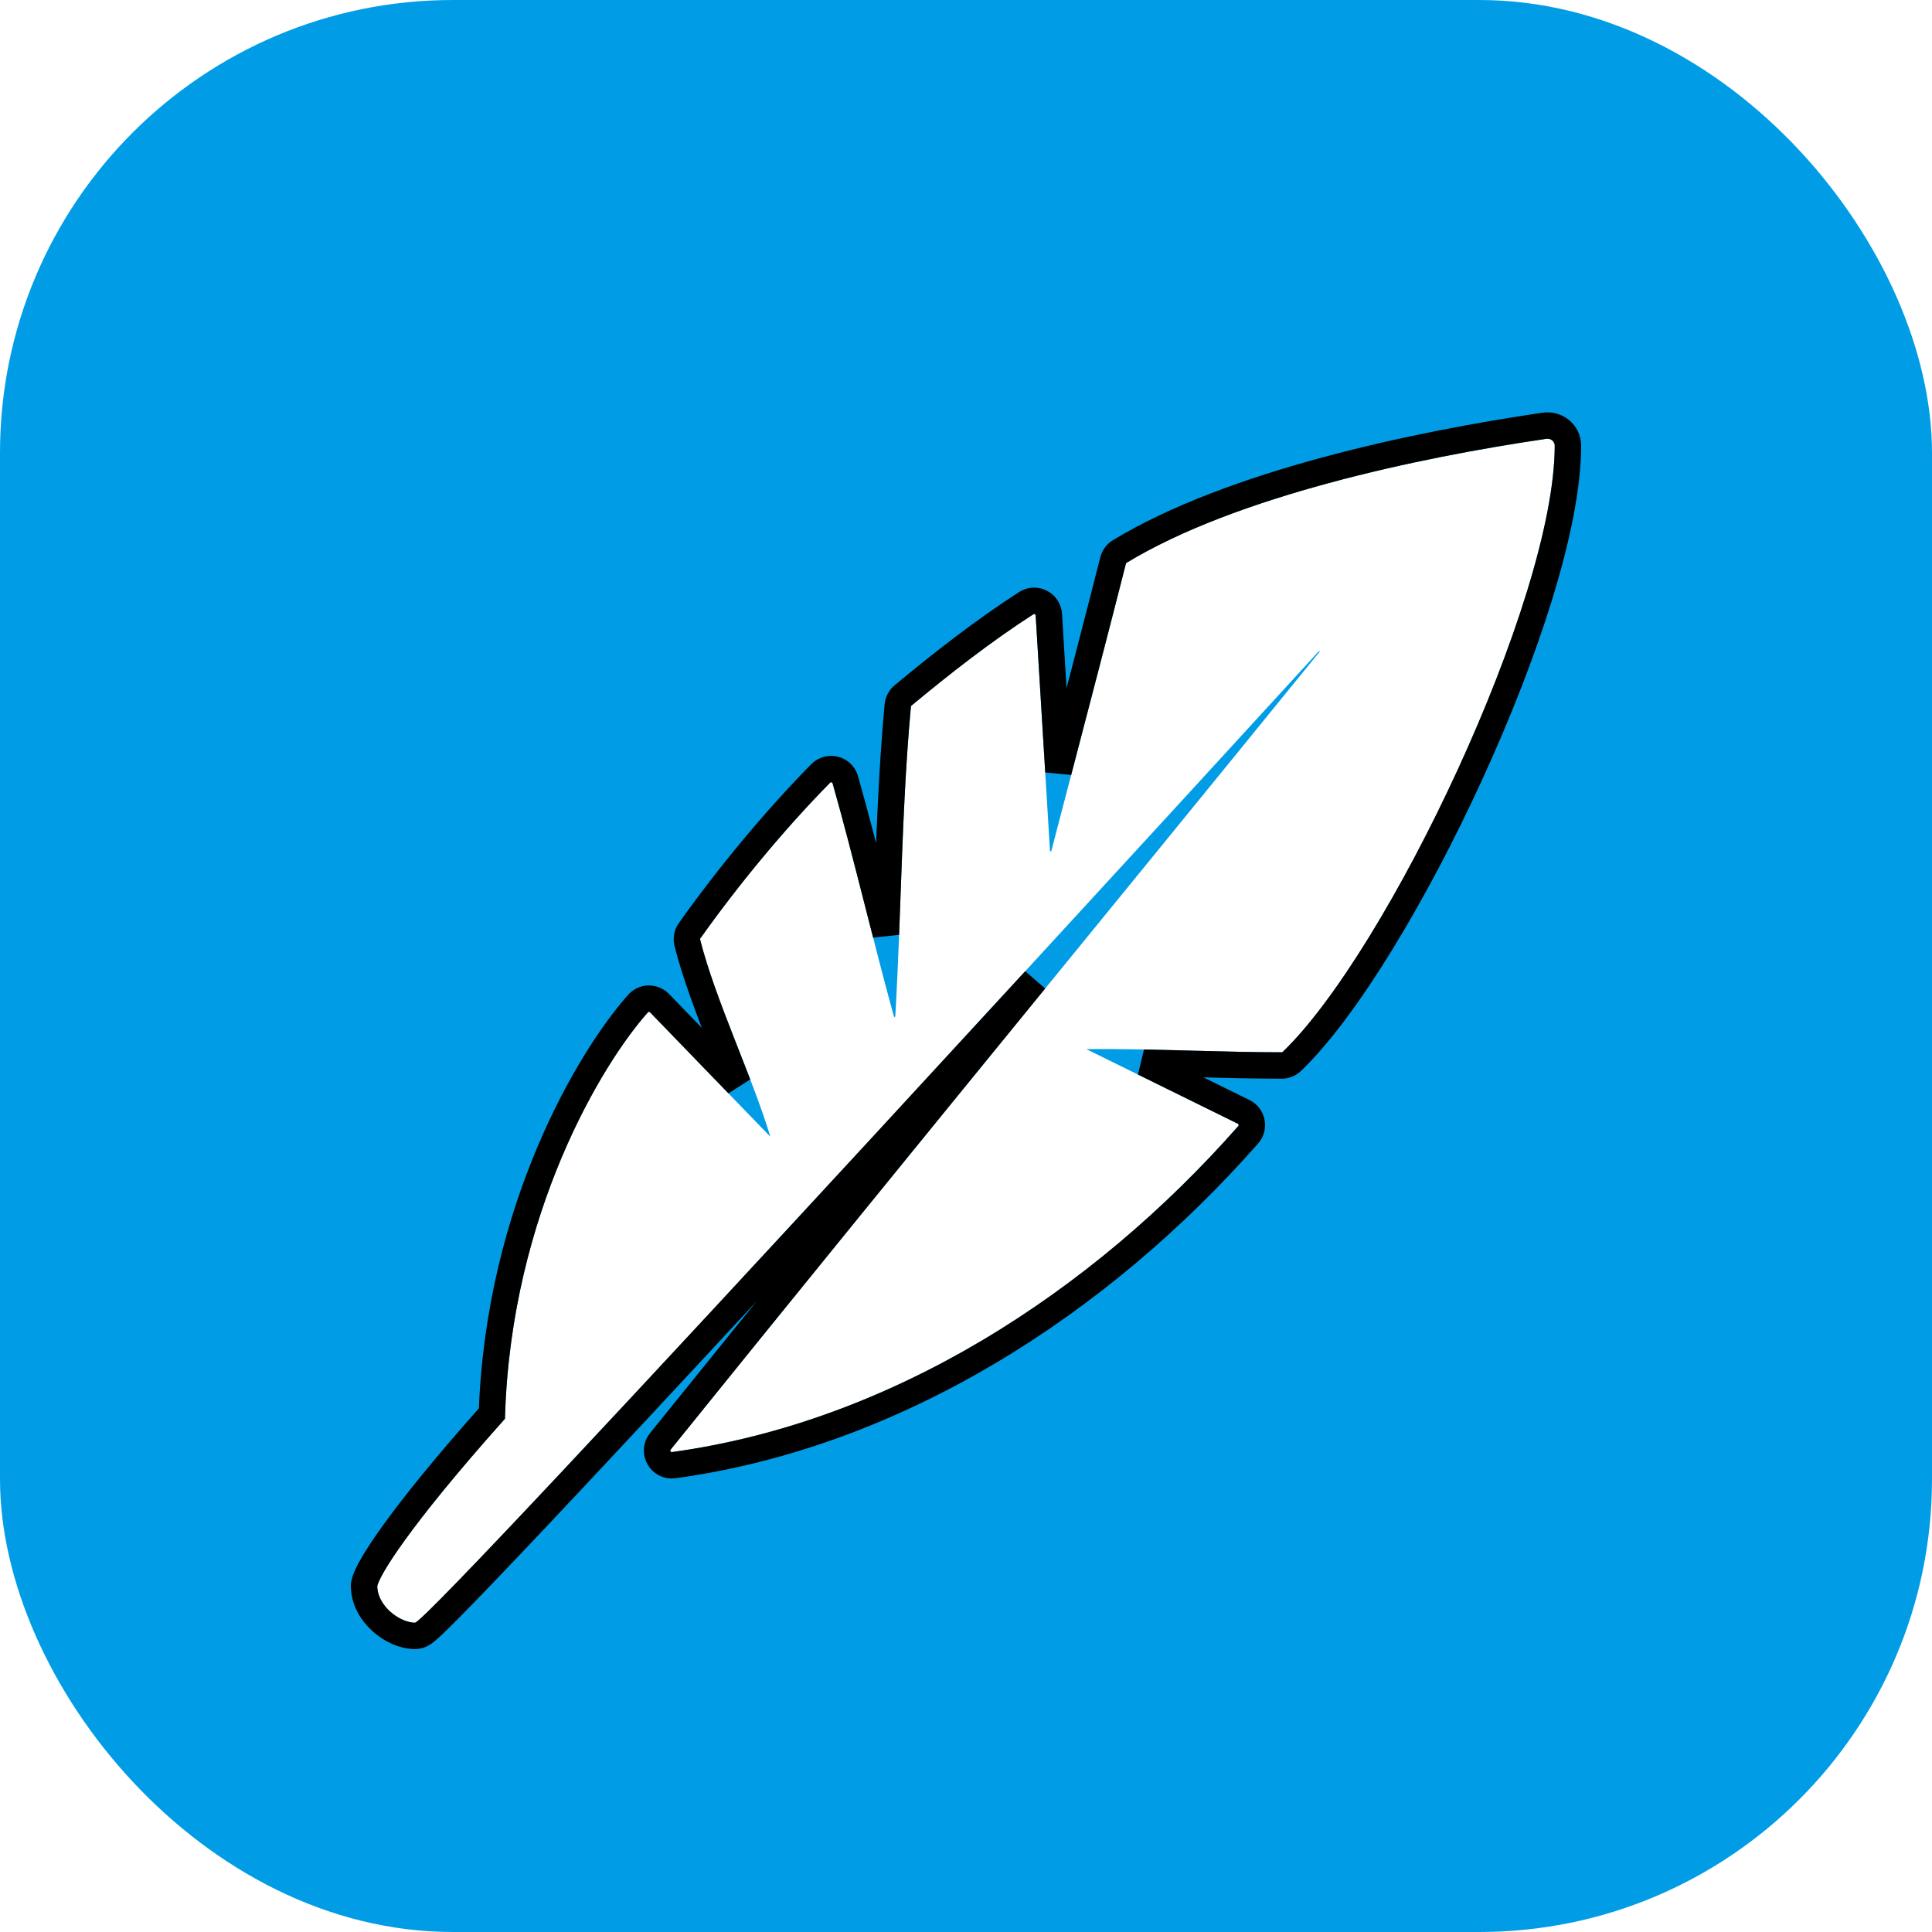
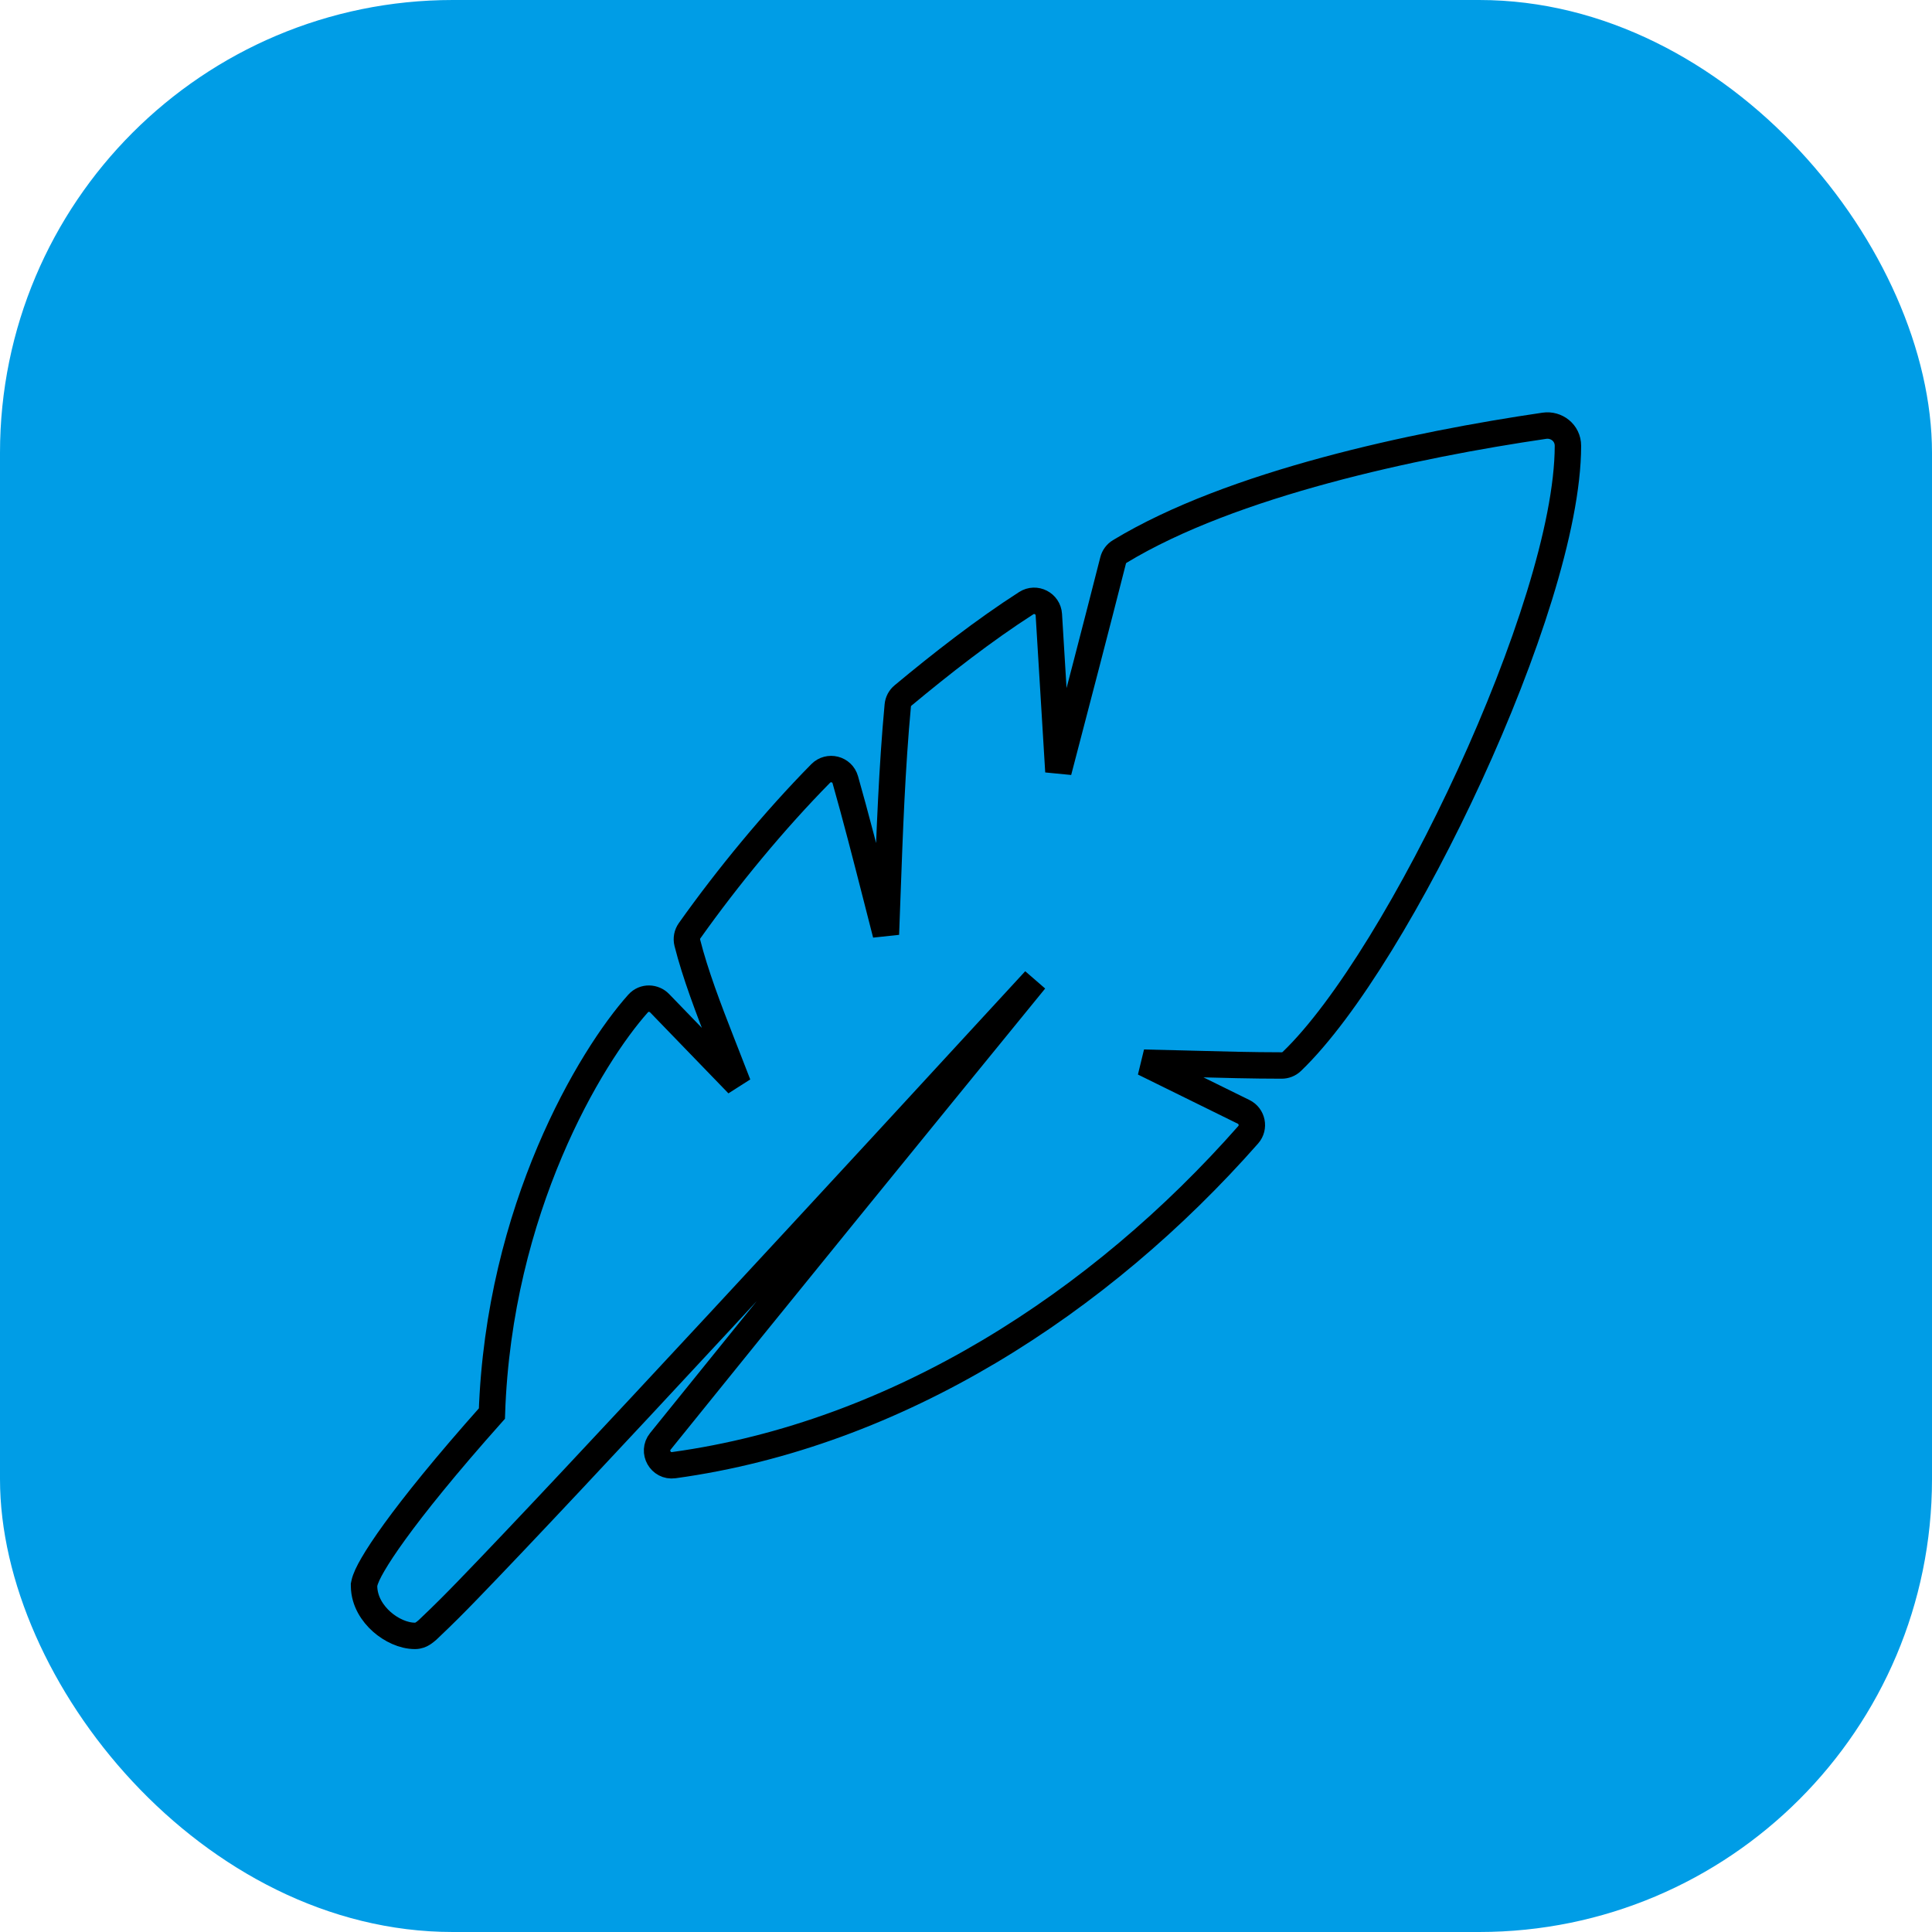
<svg xmlns="http://www.w3.org/2000/svg" width="512" height="512" viewBox="0 0 512 512" fill="none">
  <rect width="512" height="512" rx="120" fill="#009DE6" />
  <g filter="url(#filter0_d_139_1529)">
-     <path d="M204.14 284.227C199.357 268.285 189.572 247.976 185.544 232.003C185.515 231.89 185.538 231.772 185.605 231.677C195.575 217.626 207.858 202.736 219.98 190.431C220.195 190.214 220.562 190.306 220.646 190.6C226.031 209.506 231.72 233.684 236.94 252.507H237.1L237.26 252.346C238.856 225.282 238.899 197.141 241.404 170.271C241.414 170.165 241.465 170.069 241.546 170.001C251.619 161.618 262.837 152.86 273.848 145.792C274.105 145.627 274.442 145.8 274.461 146.104L278.26 208.466L278.42 208.626H278.58C284.686 185.239 292.425 155.838 298.38 132.384C298.405 132.282 298.468 132.197 298.558 132.143C327.591 114.532 375.531 104.32 409.797 99.29C410.97 99.118 412.022 99.965 412.02 101.15C411.971 142.296 367.6 235.201 339.93 261.76C339.856 261.832 339.762 261.867 339.66 261.866C322.802 261.86 304.706 260.848 287.869 261.021L328.031 280.796C328.267 280.912 328.329 281.221 328.155 281.418C289.365 325.46 236.329 359.82 178.091 367.813C177.733 367.862 177.5 367.449 177.727 367.168C234.685 296.509 292.59 226.008 349.82 155.586H349.5C349.5 155.586 113.979 413.026 109.979 413.026C105.979 413.026 100.059 408.666 99.98 403.346C100.539 400.564 108.091 387.797 133.819 358.986C135.28 305.007 159.504 264.923 171.704 251.28C171.858 251.107 172.116 251.114 172.276 251.28L204.14 284.227Z" fill="white" />
-     <path d="M329.577 277.656L303.109 264.623C306.605 264.691 310.129 264.781 313.664 264.875C314.398 264.895 315.134 264.915 315.869 264.934C323.861 265.148 331.888 265.364 339.658 265.366C340.596 265.367 341.579 265.029 342.354 264.285C356.694 250.521 374.928 220.136 389.513 188.386C396.842 172.433 403.317 155.987 407.971 140.9C412.606 125.873 415.507 111.96 415.52 101.154C415.525 97.673 412.415 95.368 409.289 95.827C375.019 100.857 326.44 111.136 296.742 129.15C295.861 129.685 295.237 130.539 294.987 131.522C290.66 148.565 285.391 168.749 280.488 187.492L277.954 145.892C277.775 142.942 274.482 141.226 271.957 142.847C260.771 150.028 249.427 158.889 239.307 167.311C238.513 167.972 238.015 168.92 237.919 169.946C236.382 186.441 235.761 203.571 235.147 220.52C235.024 223.892 234.902 227.258 234.774 230.609C234.137 228.128 233.498 225.622 232.856 223.107C232.653 222.311 232.449 221.515 232.246 220.719C229.5 209.965 226.72 199.148 224.012 189.641C223.186 186.741 219.564 185.867 217.487 187.975C205.22 200.426 192.818 215.463 182.751 229.652C182.099 230.571 181.868 231.74 182.15 232.859C184.226 241.093 187.763 250.364 191.299 259.402C191.67 260.349 192.04 261.293 192.409 262.234C193.481 264.966 194.541 267.668 195.556 270.317L174.792 248.847C173.358 247.364 170.734 247.113 169.095 248.947C156.508 263.023 132.19 303.353 130.36 357.608C117.924 371.579 109.776 381.768 104.627 388.873C101.996 392.504 100.126 395.361 98.862 397.53C97.679 399.557 96.816 401.328 96.548 402.656L96.474 403.024L96.48 403.399C96.539 407.358 98.737 410.639 101.194 412.806C103.612 414.939 106.882 416.526 109.979 416.526C110.9 416.526 111.589 416.16 111.731 416.084L111.745 416.077C112 415.943 112.217 415.797 112.365 415.691C112.672 415.472 112.997 415.204 113.309 414.935C113.947 414.382 114.779 413.604 115.765 412.648C117.75 410.724 120.515 407.927 123.933 404.401C130.776 397.34 140.32 387.267 151.645 375.196C174.297 351.05 204.12 318.861 233.812 286.68C247.566 271.772 261.293 256.865 274.268 242.757C241.073 283.451 207.877 324.189 175.002 364.972C172.789 367.717 175.067 371.761 178.567 371.281C237.841 363.145 291.589 328.23 330.782 283.731C332.487 281.796 331.872 278.786 329.577 277.656Z" stroke="black" stroke-width="7" />
+     <path d="M329.577 277.656L303.109 264.623C306.605 264.691 310.129 264.781 313.664 264.875C314.398 264.895 315.134 264.915 315.869 264.934C323.861 265.148 331.888 265.364 339.658 265.366C340.596 265.367 341.579 265.029 342.354 264.285C356.694 250.521 374.928 220.136 389.513 188.386C396.842 172.433 403.317 155.987 407.971 140.9C412.606 125.873 415.507 111.96 415.52 101.154C415.525 97.673 412.415 95.368 409.289 95.827C375.019 100.857 326.44 111.136 296.742 129.15C295.861 129.685 295.237 130.539 294.987 131.522C290.66 148.565 285.391 168.749 280.488 187.492L277.954 145.892C277.775 142.942 274.482 141.226 271.957 142.847C260.771 150.028 249.427 158.889 239.307 167.311C238.513 167.972 238.015 168.92 237.919 169.946C236.382 186.441 235.761 203.571 235.147 220.52C235.024 223.892 234.902 227.258 234.774 230.609C234.137 228.128 233.498 225.622 232.856 223.107C232.653 222.311 232.449 221.515 232.246 220.719C229.5 209.965 226.72 199.148 224.012 189.641C223.186 186.741 219.564 185.867 217.487 187.975C205.22 200.426 192.818 215.463 182.751 229.652C182.099 230.571 181.868 231.74 182.15 232.859C184.226 241.093 187.763 250.364 191.299 259.402C191.67 260.349 192.04 261.293 192.409 262.234C193.481 264.966 194.541 267.668 195.556 270.317L174.792 248.847C173.358 247.364 170.734 247.113 169.095 248.947C156.508 263.023 132.19 303.353 130.36 357.608C117.924 371.579 109.776 381.768 104.627 388.873C101.996 392.504 100.126 395.361 98.862 397.53C97.679 399.557 96.816 401.328 96.548 402.656L96.474 403.024L96.48 403.399C96.539 407.358 98.737 410.639 101.194 412.806C103.612 414.939 106.882 416.526 109.979 416.526C110.9 416.526 111.589 416.16 111.731 416.084L111.745 416.077C112 415.943 112.217 415.797 112.365 415.691C112.672 415.472 112.997 415.204 113.309 414.935C117.75 410.724 120.515 407.927 123.933 404.401C130.776 397.34 140.32 387.267 151.645 375.196C174.297 351.05 204.12 318.861 233.812 286.68C247.566 271.772 261.293 256.865 274.268 242.757C241.073 283.451 207.877 324.189 175.002 364.972C172.789 367.717 175.067 371.761 178.567 371.281C237.841 363.145 291.589 328.23 330.782 283.731C332.487 281.796 331.872 278.786 329.577 277.656Z" stroke="black" stroke-width="7" />
  </g>
  <defs>
    <filter id="filter0_d_139_1529" x="92.969" y="92.27" width="326.052" height="344.757" filterUnits="userSpaceOnUse" color-interpolation-filters="sRGB">
      <feFlood flood-opacity="0" result="BackgroundImageFix" />
      <feColorMatrix in="SourceAlpha" type="matrix" values="0 0 0 0 0 0 0 0 0 0 0 0 0 0 0 0 0 0 127 0" result="hardAlpha" />
      <feOffset dy="17" />
      <feComposite in2="hardAlpha" operator="out" />
      <feColorMatrix type="matrix" values="0 0 0 0 0 0 0 0 0 0 0 0 0 0 0 0 0 0 1 0" />
      <feBlend mode="normal" in2="BackgroundImageFix" result="effect1_dropShadow_139_1529" />
      <feBlend mode="normal" in="SourceGraphic" in2="effect1_dropShadow_139_1529" result="shape" />
    </filter>
  </defs>
</svg>